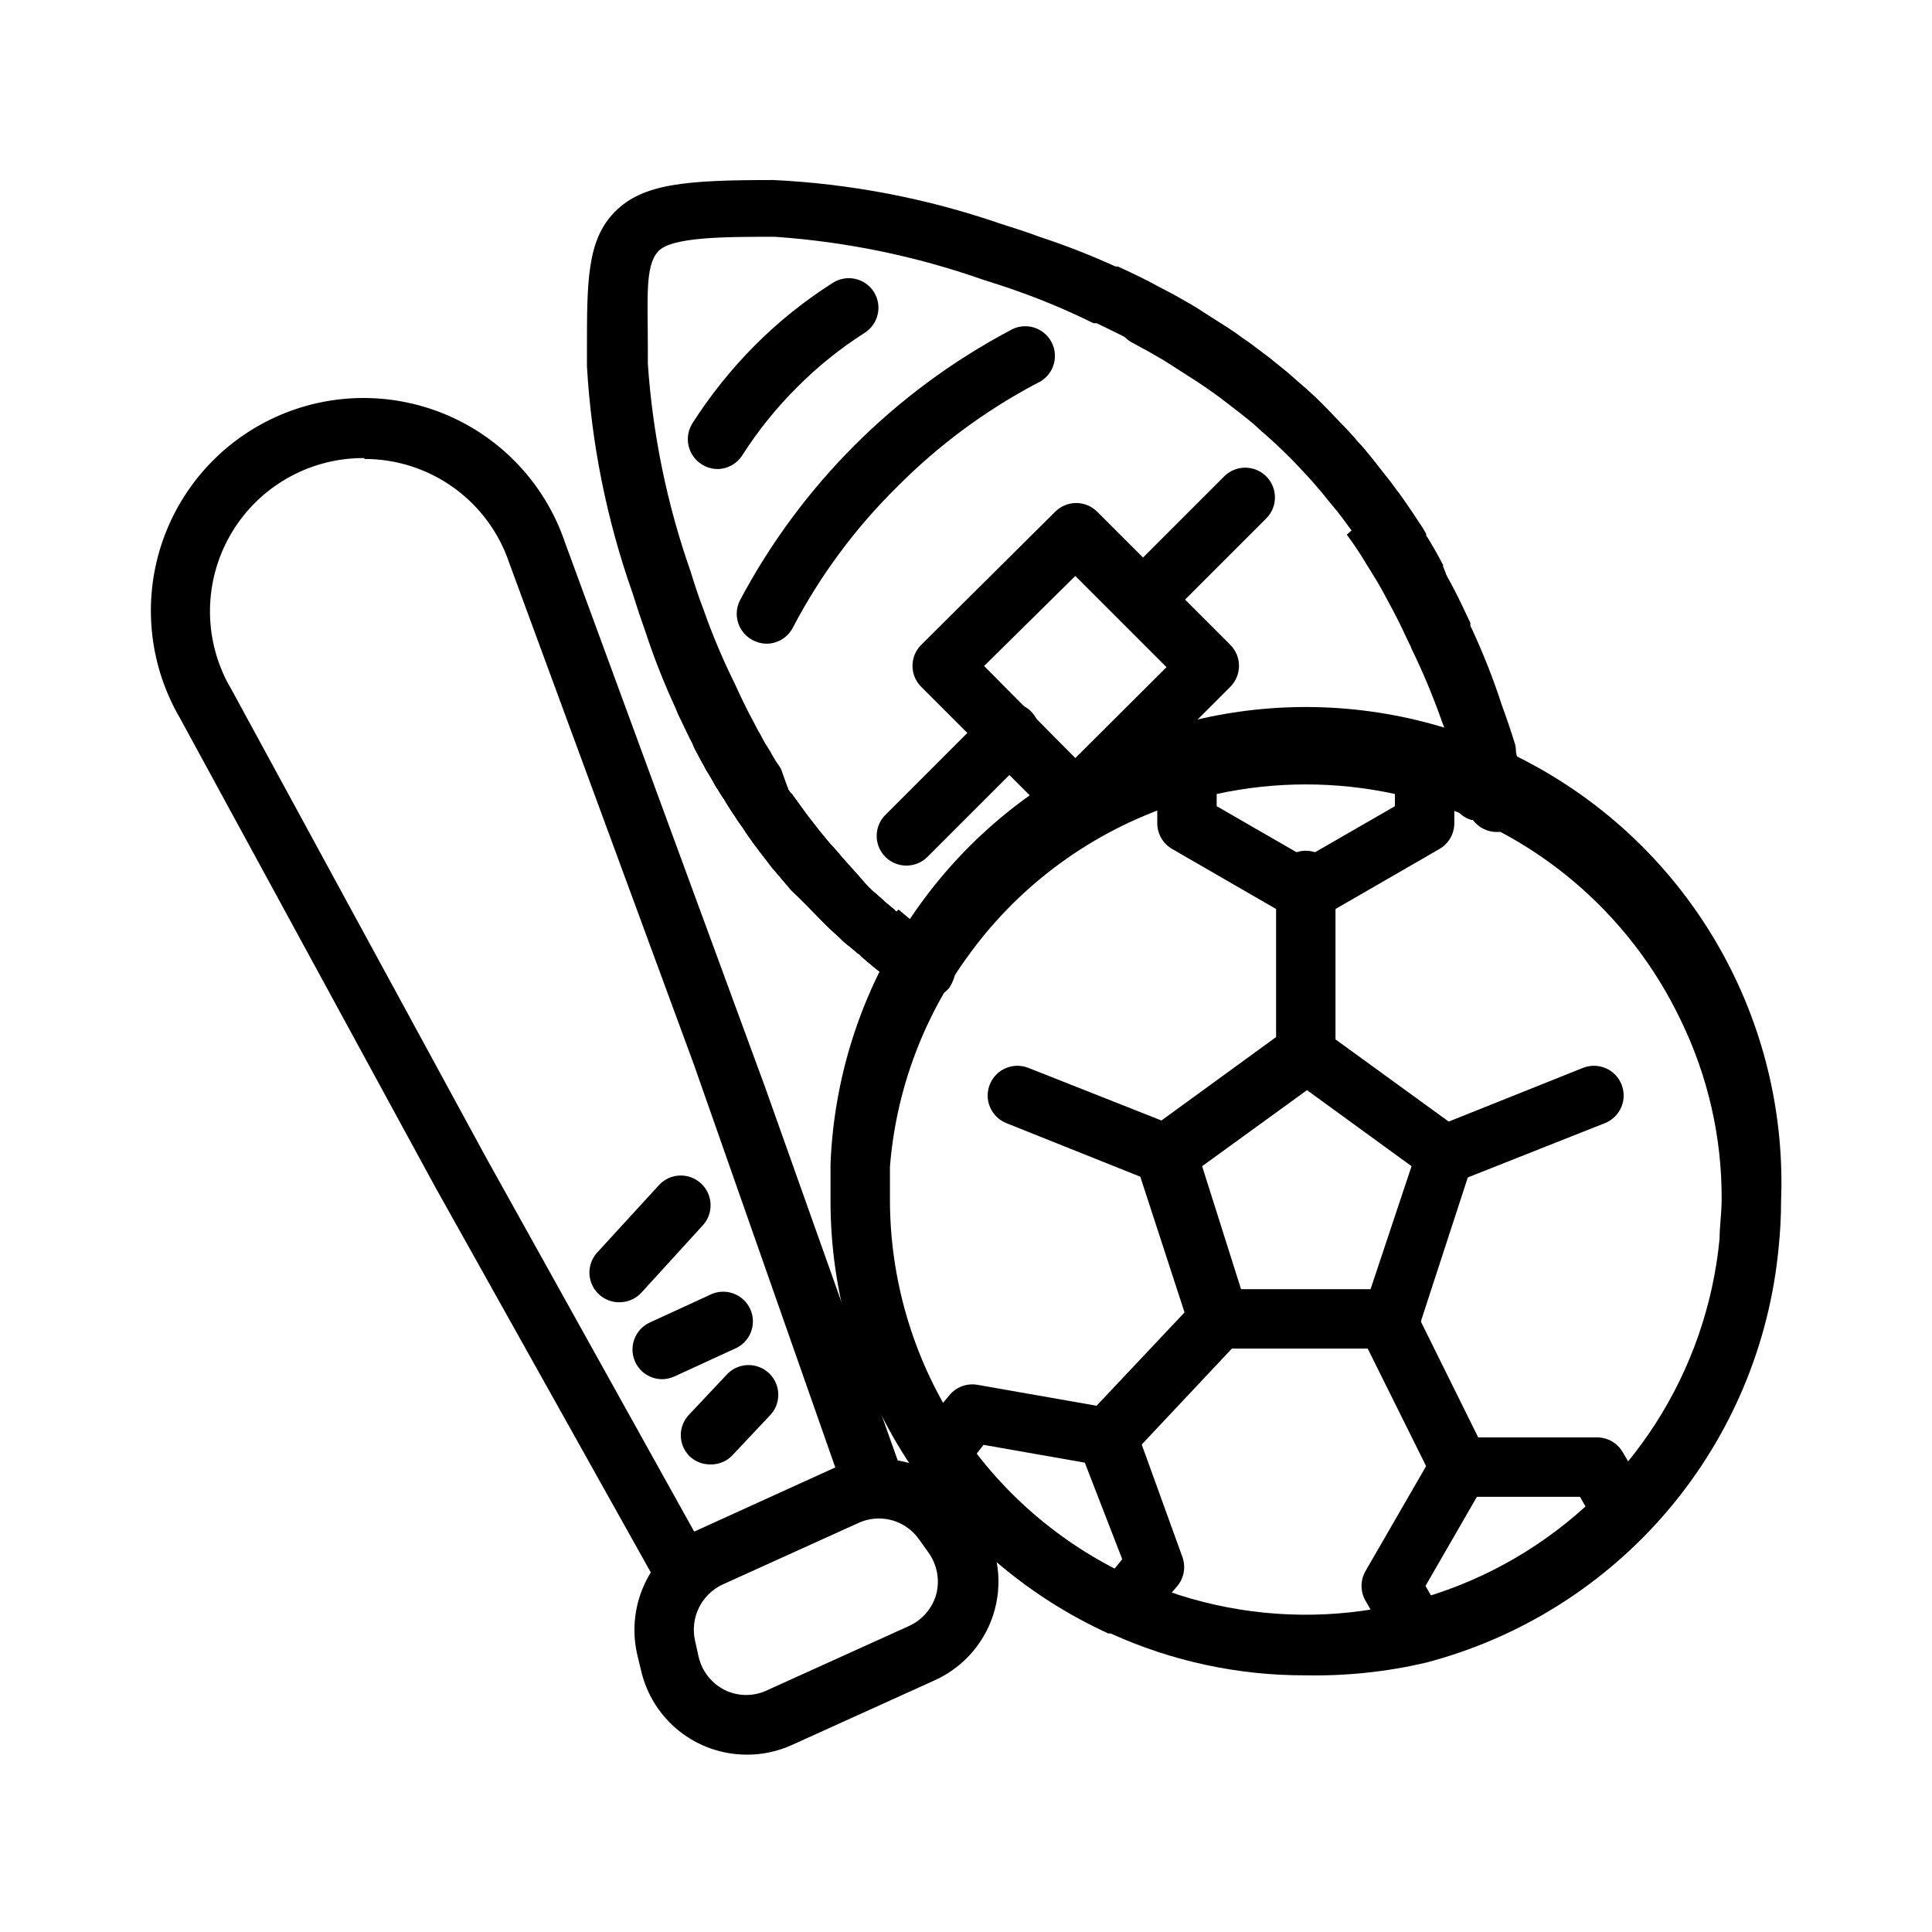
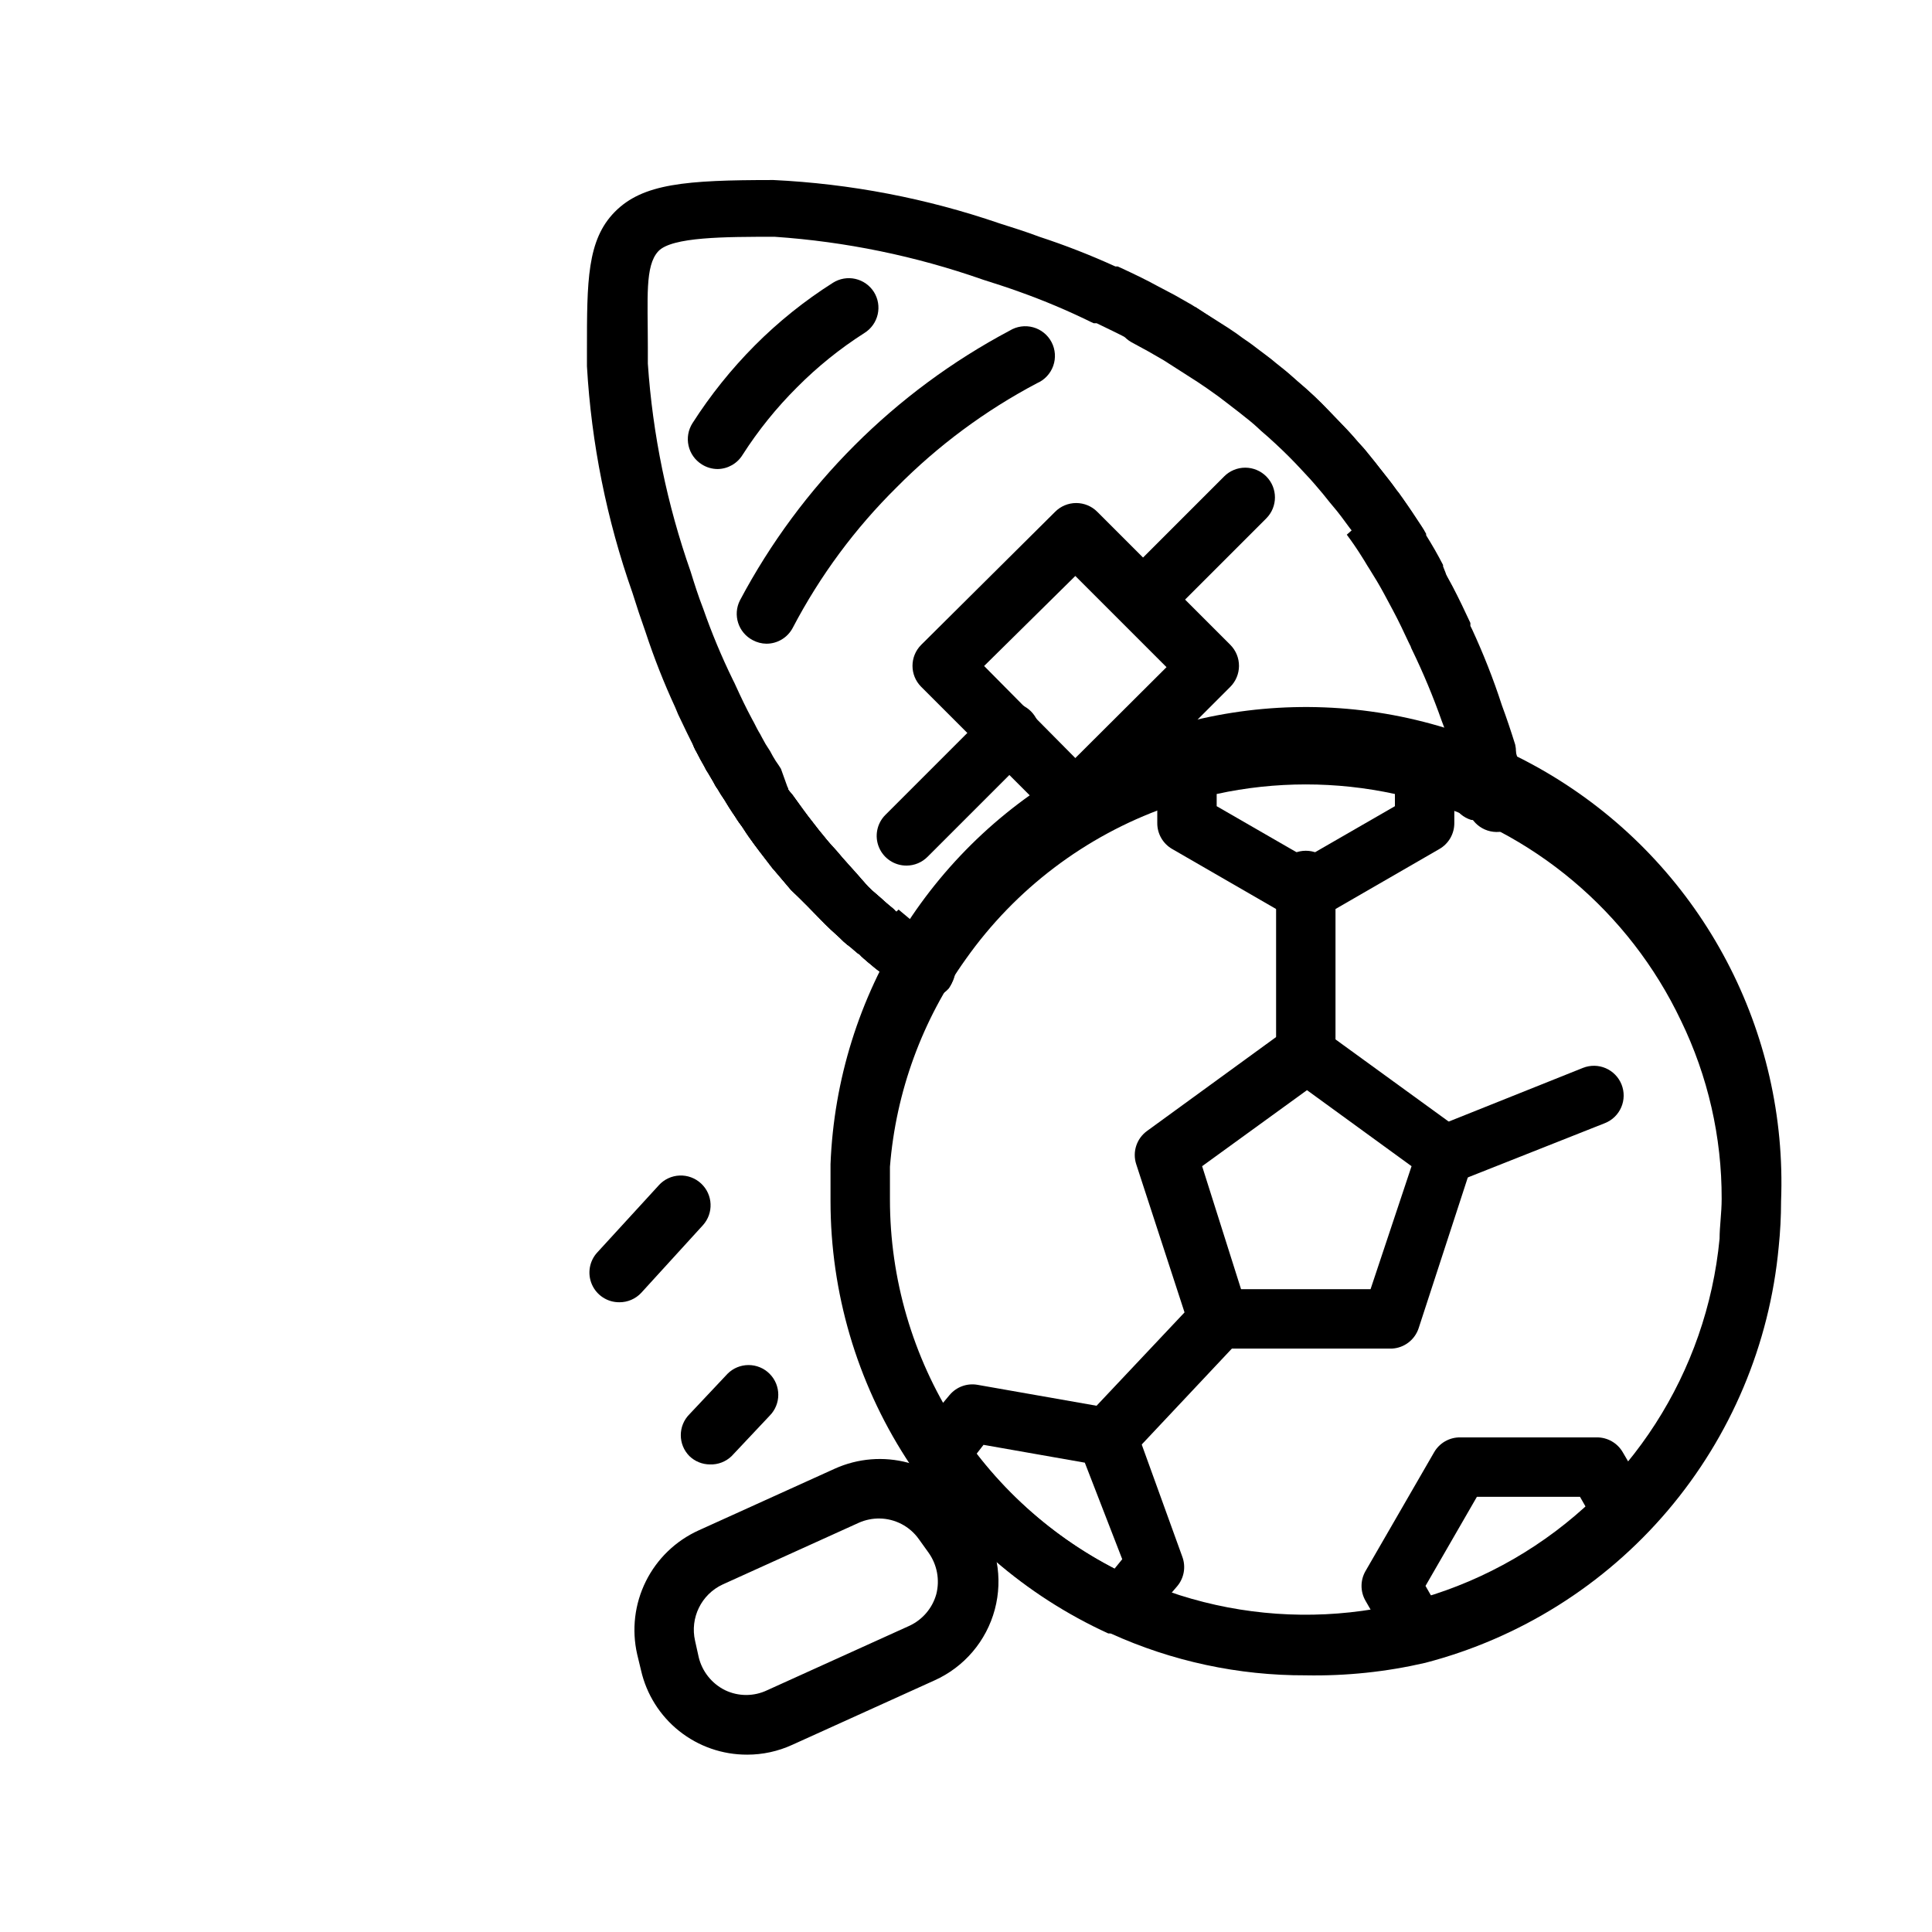
<svg xmlns="http://www.w3.org/2000/svg" fill="#000000" width="800px" height="800px" version="1.1" viewBox="144 144 512 512">
  <g>
    <path d="m490.05 587.98c-17.84 0.07-35.48-3.715-51.719-11.102h-0.629c-21.957-10.031-40.562-26.16-53.613-46.469-13.047-20.305-19.988-43.934-19.992-68.07v-9.84c1.758-44.996 27.391-85.641 67.238-106.62 39.848-20.977 87.859-19.102 125.95 4.922 38.09 24.02 60.473 66.539 58.715 111.54 0 4.051-0.211 8.098-0.629 12.125-2.402 25.77-12.684 50.172-29.441 69.891-16.762 19.719-39.191 33.797-64.238 40.316-10.371 2.398-21 3.508-31.645 3.309zm-46.367-25.977h0.629v-0.004c32.414 14.77 69.965 12.961 100.81-4.852s51.176-49.434 54.586-84.887c0-3.305 0.551-6.769 0.551-10.547v-0.004c0.051-16.359-3.637-32.516-10.785-47.23-13.715-28.855-39.273-50.34-70.059-58.883-21.859-6.07-45.062-5.242-66.434 2.367-21.371 7.606-39.875 21.625-52.984 40.141-11.605 16.191-18.574 35.246-20.152 55.105v8.66-0.004c0 21.02 6.012 41.598 17.32 59.312 11.312 17.711 27.453 31.82 46.52 40.664z" />
    <path d="m490.05 388.19c-1.379 0.008-2.738-0.344-3.938-1.023l-31.488-18.184c-2.445-1.414-3.945-4.027-3.934-6.852v-13.934c-0.137-3.637 2.242-6.891 5.746-7.871 21.969-6.074 45.176-6.074 67.148 0 3.535 0.949 5.949 4.215 5.824 7.871v13.934c0.012 2.824-1.488 5.438-3.934 6.852l-31.488 18.184c-1.203 0.68-2.559 1.031-3.938 1.023zm-23.617-30.543 23.617 13.617 23.617-13.617v-3.231c-15.562-3.383-31.672-3.383-47.234 0z" />
    <path d="m441.01 577.28c-1.141 0.004-2.269-0.238-3.305-0.711-20.688-9.336-38.453-24.109-51.406-42.742-2.004-2.922-1.809-6.82 0.473-9.527l8.895-10.629v0.004c1.812-2.152 4.633-3.172 7.402-2.68l35.816 6.297v0.004c2.777 0.473 5.086 2.394 6.062 5.035l12.359 34.164v0.004c1.016 2.672 0.504 5.684-1.34 7.871l-8.738 10.152c-1.547 1.816-3.836 2.828-6.219 2.758zm-38.258-47.941c9.844 12.672 22.336 23.043 36.605 30.387l2.047-2.519-9.918-25.586-26.844-4.723z" />
    <path d="m512.88 501.39h-45.734c-3.551 0.172-6.777-2.051-7.875-5.434l-14.168-43.453c-1.051-3.258 0.129-6.824 2.914-8.816l37-26.922h-0.004c2.75-1.984 6.461-1.984 9.211 0l37.078 26.922c2.754 2.016 3.898 5.574 2.832 8.816l-14.168 43.453c-1.008 3.106-3.828 5.266-7.086 5.434zm-39.988-15.742h34.32l10.863-32.594-27.711-20.152-27.789 20.152z" />
-     <path d="m452.98 457.94c-0.992-0.031-1.977-0.219-2.91-0.551l-39.359-15.742-0.004-0.004c-1.941-0.77-3.496-2.281-4.324-4.203-0.828-1.918-0.855-4.09-0.082-6.031 0.77-1.941 2.281-3.496 4.203-4.324 1.918-0.828 4.09-0.855 6.031-0.082l39.832 15.742c4.016 1.637 5.949 6.215 4.328 10.234-1.242 3.137-4.348 5.129-7.715 4.961z" />
    <path d="m527.05 457.94c-3.227 0.004-6.129-1.965-7.324-4.961-0.773-1.941-0.742-4.109 0.082-6.031 0.828-1.918 2.387-3.43 4.328-4.203l39.359-15.742c1.941-0.773 4.113-0.746 6.031 0.082s3.434 2.383 4.203 4.324c0.773 1.941 0.746 4.113-0.082 6.031-0.828 1.922-2.383 3.434-4.328 4.203l-39.754 15.742v0.004c-0.809 0.297-1.656 0.48-2.516 0.551z" />
    <path d="m437.47 532.56c-2.027-0.008-3.973-0.797-5.43-2.203-3.055-3.07-3.055-8.031 0-11.102l29.676-31.488v0.004c3.066-2.758 7.734-2.684 10.711 0.168 2.977 2.852 3.246 7.516 0.625 10.695l-29.598 31.488c-1.555 1.629-3.731 2.519-5.984 2.438z" />
    <path d="m519.65 584.2c-2.824 0.012-5.438-1.488-6.848-3.934l-6.926-12.043v-0.004c-1.406-2.434-1.406-5.434 0-7.871l18.184-31.488c1.41-2.445 4.023-3.945 6.848-3.938h36.289c2.824-0.008 5.438 1.492 6.852 3.938l7.004 11.965c1.086 1.887 1.344 4.137 0.707 6.219-0.32 1.27-1.004 2.418-1.965 3.309-15.949 16.277-36.035 27.898-58.098 33.613zm2.125-19.918 1.574 2.754v0.004c15.211-4.781 29.184-12.844 40.938-23.617l-1.574-2.754h-27.316z" />
-     <path d="m530.91 540.67c-2.992 0.02-5.738-1.656-7.086-4.328l-19.129-38.496c-1.934-3.914-0.328-8.652 3.582-10.586 3.914-1.938 8.652-0.332 10.59 3.578l19.051 38.496c1.93 3.891 0.344 8.613-3.543 10.547-1.082 0.523-2.266 0.793-3.465 0.789z" />
    <path d="m490.05 431.02c-4.348 0-7.871-3.527-7.871-7.875v-45.812c0-4.348 3.523-7.875 7.871-7.875 4.348 0 7.871 3.527 7.871 7.875v45.816-0.004c0 2.09-0.828 4.09-2.305 5.566-1.477 1.477-3.481 2.309-5.566 2.309z" />
    <path d="m341.98 609c-6.527 0.02-12.863-2.184-17.973-6.246-5.109-4.062-8.68-9.746-10.129-16.109l-1.023-4.25c-1.484-6.512-0.672-13.336 2.297-19.32 2.969-5.981 7.914-10.754 13.996-13.508l36.133-16.375c6.082-2.731 12.914-3.281 19.355-1.562 6.438 1.723 12.086 5.609 15.992 11.012l2.519 3.621c5.066 7 6.719 15.91 4.488 24.262-2.231 8.352-8.098 15.254-15.984 18.797l-37.707 17.082c-3.754 1.719-7.836 2.606-11.965 2.598zm35.109-62.582c-1.867-0.023-3.719 0.352-5.43 1.102l-36.133 16.375c-5.668 2.629-8.719 8.867-7.32 14.957l0.945 4.25h-0.004c0.906 3.836 3.477 7.07 7.008 8.816 3.531 1.695 7.644 1.695 11.18 0l37.707-17.082c3.461-1.617 6.047-4.664 7.082-8.344 0.977-3.797 0.227-7.828-2.047-11.02l-2.598-3.621c-2.402-3.363-6.258-5.379-10.391-5.434z" />
-     <path d="m325.06 567.91c-2.859-0.023-5.481-1.59-6.852-4.094l-58.961-105.41-67.621-124.22c-0.961-1.629-1.828-3.309-2.598-5.039-6.391-14.07-6.723-30.152-0.918-44.477s17.238-25.637 31.625-31.293c14.383-5.652 30.461-5.148 44.465 1.395 14.004 6.539 24.707 18.547 29.605 33.207l52.898 143.98 36.367 102.34h0.004c1.391 3.863-0.426 8.148-4.172 9.84l-50.617 22.906c-1.004 0.516-2.102 0.812-3.227 0.867zm-84.547-302.52c-13.816-0.082-26.727 6.859-34.273 18.434-7.543 11.574-8.691 26.188-3.039 38.797 0.574 1.297 1.234 2.559 1.965 3.777l67.699 124.46 55.105 99.031 37.391-17.004-37.547-106.98-48.805-132.57h-0.004c-2.68-8.07-7.832-15.09-14.727-20.062-6.898-4.973-15.184-7.648-23.688-7.644z" />
    <path d="m332.14 532.09c-2.027-0.008-3.973-0.797-5.43-2.203-3.055-3.07-3.055-8.027 0-11.098l10.078-10.707h-0.004c1.48-1.492 3.492-2.328 5.59-2.328s4.113 0.836 5.59 2.328c3.051 3.07 3.051 8.027 0 11.098l-10.078 10.707c-1.535 1.484-3.609 2.281-5.746 2.203z" />
    <path d="m308.13 489.11c-3.141 0.023-5.992-1.824-7.258-4.699-1.266-2.871-0.703-6.223 1.434-8.523l16.297-17.789-0.004-0.004c1.414-1.555 3.391-2.481 5.492-2.566 2.098-0.09 4.144 0.664 5.688 2.094 3.184 2.938 3.398 7.902 0.473 11.102l-16.297 17.867c-1.504 1.621-3.617 2.535-5.824 2.519z" />
-     <path d="m319.47 509.5c-3.094-0.008-5.898-1.824-7.164-4.644-1.773-3.957-0.016-8.605 3.934-10.395l15.742-7.242h0.004c1.922-1.012 4.176-1.184 6.231-0.477 2.055 0.703 3.723 2.231 4.617 4.207 0.891 1.98 0.926 4.242 0.094 6.25-0.832 2.008-2.453 3.578-4.488 4.348l-15.742 7.242c-1.016 0.461-2.113 0.703-3.227 0.711z" />
    <path d="m389.29 408.58c-1.605-0.004-3.172-0.496-4.488-1.418-2.992-2.047-5.984-4.328-8.895-6.613-1.34-1.102-2.676-2.203-3.856-3.305l-1.734-1.414-0.945-0.867-0.863-0.629c-0.695-0.562-1.352-1.168-1.969-1.812-1.496-1.34-3.305-2.992-5.039-4.801-1.73-1.812-5.195-5.352-7.871-7.871l-3.938-4.644-1.023-1.18-3.387-4.41-1.418-1.891c-1.023-1.418-1.891-2.598-2.676-3.856-0.789-1.258-1.102-1.496-1.812-2.598l-3.148-4.879 0.004-0.004c-0.629-1.023-1.34-2.047-1.891-3.07h0.004c-0.352-0.434-0.641-0.91-0.867-1.414l-1.652-2.832v-0.004c-0.391-0.508-0.707-1.062-0.945-1.652-0.629-1.023-1.34-2.363-2.047-3.777l-0.395-0.707c-1.652-3.148-3.227-6.453-4.723-9.605l-0.789-1.891c-3.008-6.508-5.633-13.184-7.871-19.996-1.18-3.305-2.363-6.848-3.465-10.391-6.812-19.328-10.867-39.523-12.043-59.984v-4.328c0-18.184 0-29.125 7.398-36.605 7.398-7.477 18.734-8.422 41.957-8.422l0.004-0.004c20.438 0.977 40.633 4.848 59.984 11.496 3.465 1.102 7.008 2.203 10.547 3.543 6.859 2.25 13.586 4.875 20.152 7.871h0.629l0.867 0.395c3.227 1.496 6.535 3.07 9.684 4.801l4.488 2.363 4.566 2.598 9.684 6.141c1.023 0.707 2.047 1.34 3.07 2.125 1.023 0.789 1.969 1.34 3.227 2.281l1.969 1.496c1.418 1.102 2.914 2.125 4.25 3.305l1.574 1.258c1.418 1.102 2.832 2.363 4.328 3.699 2.914 2.441 5.668 5.039 8.344 7.871 2.676 2.832 4.094 4.172 5.984 6.297l1.496 1.73 1.574 1.73c1.258 1.574 2.598 3.148 3.856 4.801 1.258 1.652 2.992 3.699 4.488 5.824l0.395 0.551-0.004 0.012c0.371 0.402 0.688 0.852 0.945 1.336l0.551 0.629c1.652 2.363 3.148 4.644 4.644 6.926v0.004c0.441 0.598 0.836 1.23 1.184 1.887v1.023c1.574 2.519 3.07 5.117 4.488 7.871v0.395l2.363 4.328c1.652 3.148 3.227 6.453 4.723 9.684v0.789l0.473 0.945h-0.004c2.973 6.574 5.602 13.301 7.871 20.152 1.18 3.305 2.363 6.848 3.465 10.391 1.496 4.801 2.832 9.445 3.777 13.855 0.082 0.602 0.082 1.207 0 1.809 0.371 4.348-2.856 8.172-7.203 8.543-4.348 0.367-8.172-2.856-8.539-7.203-0.867-3.856-2.047-7.871-3.387-12.359-1.34-4.488-2.047-6.535-3.305-9.762-2.269-6.441-4.894-12.746-7.875-18.895-0.164-0.297-0.293-0.613-0.391-0.941l-0.473-0.945c-1.258-2.676-2.676-5.746-4.25-8.66l-2.363-4.41c-1.18-2.203-2.519-4.41-3.856-6.535l-0.551-0.867-0.707-1.18-0.789-1.258c-1.18-1.891-2.519-3.856-3.938-5.746l1.418-1.258c-0.238-0.27-0.445-0.559-0.633-0.867-0.25-0.227-0.461-0.492-0.629-0.785-1.34-1.812-2.598-3.543-4.016-5.195-1.418-1.652-2.441-3.07-3.621-4.41l-1.34-1.574-1.18-1.34c-2.047-2.203-3.777-4.094-5.668-5.984s-4.801-4.644-7.32-6.769v0.004c-1.297-1.254-2.664-2.438-4.09-3.543l-1.574-1.258-3.777-2.914-1.969-1.496-2.992-2.125-2.441-1.652-9.133-5.824-4.094-2.281-4.488-2.441c-2.832-1.496-5.824-2.914-8.738-4.328h-0.789l-0.867-0.395 0.004-0.004c-6.066-2.969-12.293-5.598-18.656-7.871-3.465-1.258-6.691-2.281-9.918-3.305v-0.004c-17.777-6.234-36.309-10.047-55.105-11.332-13.066 0-27.316 0-30.859 3.856-3.543 3.856-2.754 12.281-2.754 25.426v4.332c1.277 18.793 5.09 37.332 11.336 55.102 1.023 3.305 2.047 6.535 3.305 9.762h0.004c2.246 6.449 4.875 12.758 7.871 18.895l0.473 0.945 0.395 0.867c1.258 2.754 2.676 5.746 4.25 8.66l0.473 0.867c0.551 1.102 1.023 2.047 1.652 3.07l0.629 1.18v-0.004c0.516 1.008 1.094 1.98 1.734 2.914 0.211 0.297 0.395 0.613 0.551 0.941l0.473 0.867c0.477 0.844 1.004 1.656 1.574 2.441l0.551 0.867 1.809 5.035c0 0.629 0.789 1.258 1.258 1.891l2.676 3.699 1.34 1.812 2.992 3.856 1.102 1.34c1.18 1.496 2.363 2.832 3.543 4.094 2.203 2.676 4.566 5.117 6.926 7.871 2.363 2.754 3.07 3.07 4.723 4.566l1.496 1.34 0.551 0.473 1.258 1.023 0.945 0.945 4.016 3.305c2.598 2.047 5.273 4.094 7.871 5.984l0.004-0.004c3.559 2.481 4.441 7.375 1.969 10.941-1.547 1.762-3.797 2.742-6.141 2.676z" />
    <path d="m334.19 268.3c-1.508-0.004-2.984-0.441-4.25-1.262-1.766-1.117-3.012-2.887-3.469-4.926-0.461-2.035-0.09-4.172 1.027-5.938 4.758-7.445 10.301-14.359 16.531-20.625 6.262-6.289 13.207-11.859 20.703-16.609 1.766-1.117 3.902-1.488 5.938-1.031 2.039 0.461 3.809 1.707 4.926 3.473 1.113 1.773 1.469 3.914 0.996 5.953-0.473 2.039-1.734 3.805-3.512 4.91-6.473 4.125-12.465 8.957-17.871 14.406-5.438 5.414-10.27 11.406-14.406 17.867-1.406 2.312-3.906 3.742-6.613 3.781z" />
    <path d="m389.29 408.58c-1.605-0.004-3.172-0.496-4.488-1.418-2.992-2.047-5.984-4.328-8.895-6.613-1.34-1.102-2.676-2.203-3.856-3.305l4.41-6.535-5.039 6.062h-0.004c-0.281-0.211-0.543-0.449-0.785-0.707l-2.125-1.73c-0.695-0.562-1.352-1.168-1.969-1.812-1.496-1.34-3.305-2.992-5.039-4.801-1.73-1.812-5.195-5.352-7.871-7.871l-3.938-4.644-1.023-1.18-3.387-4.41-1.418-1.891c-1.023-1.418-1.891-2.598-2.676-3.856-0.789-1.258-1.102-1.496-1.812-2.598l-0.551-0.867h0.004c-0.992-1.395-1.91-2.84-2.754-4.328-0.711-0.988-1.367-2.012-1.969-3.07-0.441-0.586-0.812-1.219-1.102-1.891-0.629-1.023-1.574-2.598-2.441-4.172-0.867-1.574-1.258-2.203-1.969-3.621l-0.395-0.707h0.004c-2.023-3.871-0.523-8.648 3.344-10.668 3.871-2.023 8.645-0.523 10.668 3.344l0.395 0.789c0.551 1.102 1.023 2.047 1.652 3.07 0.629 1.023 1.73 2.992 2.441 4.25h-0.004c0.176 0.25 0.336 0.516 0.473 0.789l0.473 0.867v-0.004c0.48 0.844 1.004 1.656 1.574 2.441l0.551 0.867c0.629 1.102 1.34 2.281 2.047 3.305l0.945 1.102c0 0.629 0.789 1.258 1.258 1.891l2.676 3.699 1.34 1.812 2.992 3.856 1.102 1.34c1.18 1.496 2.363 2.832 3.543 4.094 2.203 2.676 4.566 5.117 6.926 7.871 2.363 2.754 3.07 3.07 4.723 4.566l1.496 1.34 1.102 0.945 1.18 1.023-4.719 5.348 5.746-5.512 3.856 3.227c2.598 2.047 5.273 4.094 7.871 5.984h0.004c3.559 2.484 4.438 7.379 1.969 10.945-1.484 2.137-3.934 3.406-6.535 3.383z" />
    <path d="m536.18 361.27c-0.781 0.117-1.578 0.117-2.359 0-2-0.633-3.66-2.035-4.621-3.898-0.961-1.859-1.141-4.027-0.496-6.023 0.789-2.441 1.418-4.961 2.047-7.871-0.789-2.598-1.652-5.117-2.676-7.871-2.305-6.453-4.93-12.785-7.875-18.973v-0.867l-0.473-0.945c-1.258-2.676-2.676-5.746-4.25-8.66l-2.363-4.41c-1.18-2.203-2.519-4.41-3.856-6.535l-0.789-1.18-1.18-1.969v0.008c-1.211-2.008-2.523-3.953-3.934-5.828l-1.023-1.418v0.004c-0.137-0.293-0.324-0.559-0.551-0.789-1.73-2.363-2.992-4.094-4.41-5.746s-2.441-3.07-3.621-4.41l-1.34-1.574-1.18-1.34c-2.047-2.203-3.777-4.094-5.668-5.984s-4.801-4.644-7.32-6.769v0.004c-1.301-1.254-2.664-2.438-4.094-3.543l-1.574-1.258-3.777-2.914-1.969-1.496-2.992-2.125-2.441-1.652-1.102-0.707c-2.992-1.891-5.512-3.543-7.871-5.039l-4.094-2.363-4.488-2.441v0.004c-3.773-2.137-5.113-6.926-2.988-10.707 1.012-1.828 2.707-3.18 4.715-3.754 2.008-0.574 4.164-0.332 5.988 0.684l4.328 2.363 4.488 2.676c2.676 1.574 5.434 3.227 7.871 5.039l0.789 0.473 0.867 0.551c1.023 0.707 2.047 1.34 3.07 2.125 1.023 0.789 1.969 1.34 3.227 2.281l1.969 1.496c1.418 1.102 2.914 2.125 4.25 3.305l1.574 1.258c1.418 1.102 2.832 2.363 4.328 3.699 2.914 2.441 5.668 5.039 8.344 7.871 2.676 2.832 4.094 4.172 5.984 6.297l1.496 1.73 1.574 1.73c1.258 1.574 2.598 3.148 3.856 4.801 1.258 1.652 2.992 3.699 4.488 5.824v0.012c0.578 0.668 1.102 1.379 1.574 2.125 1.969 2.754 3.465 5.039 4.961 7.32l1.102 1.891c0.176 0.176 0.309 0.391 0.395 0.629v0.395c1.574 2.519 3.07 5.117 4.488 7.871v0.395l2.363 4.328c1.652 3.148 3.227 6.453 4.723 9.684v0.789l0.473 0.945c2.832 6.141 5.59 12.988 7.871 20.074 1.258 3.387 2.441 6.926 3.543 10.469l-0.004-0.004c0.277 1.246 0.277 2.535 0 3.777-0.719 3.84-1.691 7.629-2.91 11.336-1.109 2.664-3.586 4.508-6.457 4.805z" />
    <path d="m347.1 314.59c-1.266-0.02-2.508-0.344-3.621-0.945-3.828-1.992-5.34-6.695-3.383-10.547 16.152-30.43 41.047-55.324 71.477-71.477 1.863-1.145 4.117-1.465 6.223-0.883 2.109 0.582 3.879 2.016 4.887 3.957 1.008 1.938 1.164 4.211 0.43 6.269-0.734 2.062-2.289 3.723-4.297 4.59-13.715 7.238-26.246 16.527-37.156 27.551-11.055 10.91-20.348 23.473-27.551 37.234-1.355 2.617-4.059 4.258-7.008 4.25z" />
    <path d="m389.29 408.58c-1.605-0.004-3.172-0.496-4.488-1.418-2.992-2.047-5.984-4.328-8.895-6.613-1.34-1.102-2.676-2.203-3.856-3.305l4.41-6.535-4.566 5.984h-0.004c-0.281-0.215-0.543-0.449-0.785-0.707l-0.945-0.789-1.652-0.863c-0.695-0.562-1.352-1.168-1.969-1.812-1.496-1.34-3.305-2.992-5.039-4.801-1.73-1.812-5.195-5.352-7.871-7.871l-3.938-4.644-1.023-1.18-3.387-4.41-1.418-1.891c-1.023-1.418-1.891-2.598-2.676-3.856-0.789-1.258-1.102-1.496-1.812-2.598l-0.551-0.867h0.004c-0.992-1.395-1.91-2.84-2.754-4.328-0.711-0.988-1.367-2.012-1.969-3.07-0.348-0.434-0.641-0.91-0.867-1.418l-1.652-2.832v-0.004c-0.387-0.504-0.703-1.059-0.945-1.652-0.629-1.023-1.34-2.363-2.047-3.777l-0.395-0.707h0.004c-2.023-3.871-0.523-8.648 3.344-10.668 3.871-2.023 8.645-0.523 10.668 3.344l0.395 0.789c0.551 1.102 1.023 2.047 1.652 3.07l0.629 1.18c0.512 1.008 1.09 1.98 1.73 2.914 0.215 0.297 0.398 0.613 0.551 0.945l0.473 0.867v-0.004c0.48 0.844 1.004 1.656 1.574 2.441l0.551 0.867c0.629 1.102 1.34 2.281 2.047 3.305l0.945 1.102c0 0.629 0.789 1.258 1.258 1.891l2.676 3.699 1.34 1.812 2.992 3.856 1.102 1.34c1.18 1.496 2.363 2.832 3.543 4.094 2.203 2.676 4.566 5.117 6.926 7.871 2.363 2.754 3.07 3.07 4.723 4.566l1.496 1.34 0.551 0.473 1.258 1.023 0.629 0.629 0.473 0.395 3.856 3.227c2.598 2.047 5.273 4.094 7.871 5.984l0.008-0.004c3.559 2.481 4.441 7.375 1.969 10.941-1.547 1.762-3.797 2.742-6.141 2.676z" />
    <path d="m519.97 305.93c-3.094-0.008-5.894-1.824-7.164-4.644-1.18-2.203-2.519-4.41-3.856-6.535-0.309-0.391-0.574-0.812-0.789-1.262-0.043-0.258-0.043-0.523 0-0.785l-0.789-1.18c-1.18-1.891-2.519-3.856-3.938-5.746l-1.023-1.418h0.004c-0.137-0.293-0.324-0.559-0.551-0.789-1.73-2.363-2.992-4.094-4.41-5.746-1.418-1.652-2.441-3.07-3.621-4.41l-1.34-1.574-1.18-1.34c-2.047-2.203-3.777-4.094-5.668-5.984s-4.801-4.644-7.32-6.769v0.004c-1.297-1.254-2.664-2.434-4.094-3.543l-1.574-1.258-3.777-2.914-1.969-1.496-2.992-2.125-2.441-1.652-6.769-4.41-1.969-1.102-1.34-0.867-3.148-1.73-4.488-2.441 0.004 0.004c-3.777-2.137-5.113-6.926-2.988-10.707 1.012-1.828 2.707-3.18 4.715-3.754 2.008-0.574 4.164-0.328 5.988 0.684l4.328 2.363 4.566 2.598h0.473l2.129 1.414 6.926 4.566c1.023 0.707 2.047 1.34 3.07 2.125 1.023 0.789 1.969 1.34 3.227 2.281l1.969 1.496c1.418 1.102 2.914 2.125 4.25 3.305l1.574 1.258c1.418 1.102 2.832 2.363 4.328 3.699 2.914 2.441 5.668 5.039 8.344 7.871 2.676 2.832 4.094 4.172 5.984 6.297l1.496 1.73 1.574 1.73c1.258 1.574 2.598 3.148 3.856 4.801 1.258 1.652 2.992 3.699 4.488 5.824v0.012c0.578 0.672 1.102 1.383 1.574 2.125 1.969 2.754 3.465 5.039 4.961 7.32 0 0 0.551 0.867 0.707 1.102l0.629 1.102 0.004 0.004v0.395c1.574 2.519 3.07 5.117 4.488 7.871v0.395l0.629 1.574c1.332 3.992-0.715 8.328-4.644 9.84-0.793 0.246-1.613 0.375-2.441 0.395z" />
    <path d="m428.97 363.63c-2.106-0.008-4.117-0.859-5.59-2.359l-35.266-35.27c-3.055-3.07-3.055-8.027 0-11.098l35.5-35.266c1.48-1.492 3.492-2.328 5.59-2.328s4.113 0.836 5.59 2.328l35.266 35.266c1.473 1.484 2.297 3.496 2.285 5.59-0.012 2.062-0.828 4.043-2.285 5.508l-35.266 35.266v0.004c-1.531 1.562-3.641 2.418-5.824 2.359zm-24.168-43.137 24.168 24.402 24.168-24.09-24.168-24.168z" />
    <path d="m384.25 373.39c-3.199 0.02-6.09-1.898-7.316-4.852-1.227-2.953-0.543-6.356 1.727-8.609l27.395-27.395c1.48-1.488 3.492-2.328 5.59-2.328 2.102 0 4.113 0.84 5.59 2.328 3.051 3.07 3.051 8.027 0 11.102l-27.395 27.395c-1.473 1.5-3.484 2.352-5.59 2.359z" />
    <path d="m446.6 310.73c-3.035-0.125-5.727-1.98-6.918-4.769-1.195-2.793-0.676-6.019 1.328-8.297l27.395-27.395v-0.004c1.477-1.488 3.492-2.328 5.59-2.328s4.109 0.84 5.59 2.328c3.051 3.074 3.051 8.031 0 11.102l-27.395 27.395c-1.535 1.359-3.543 2.066-5.59 1.969z" />
  </g>
</svg>